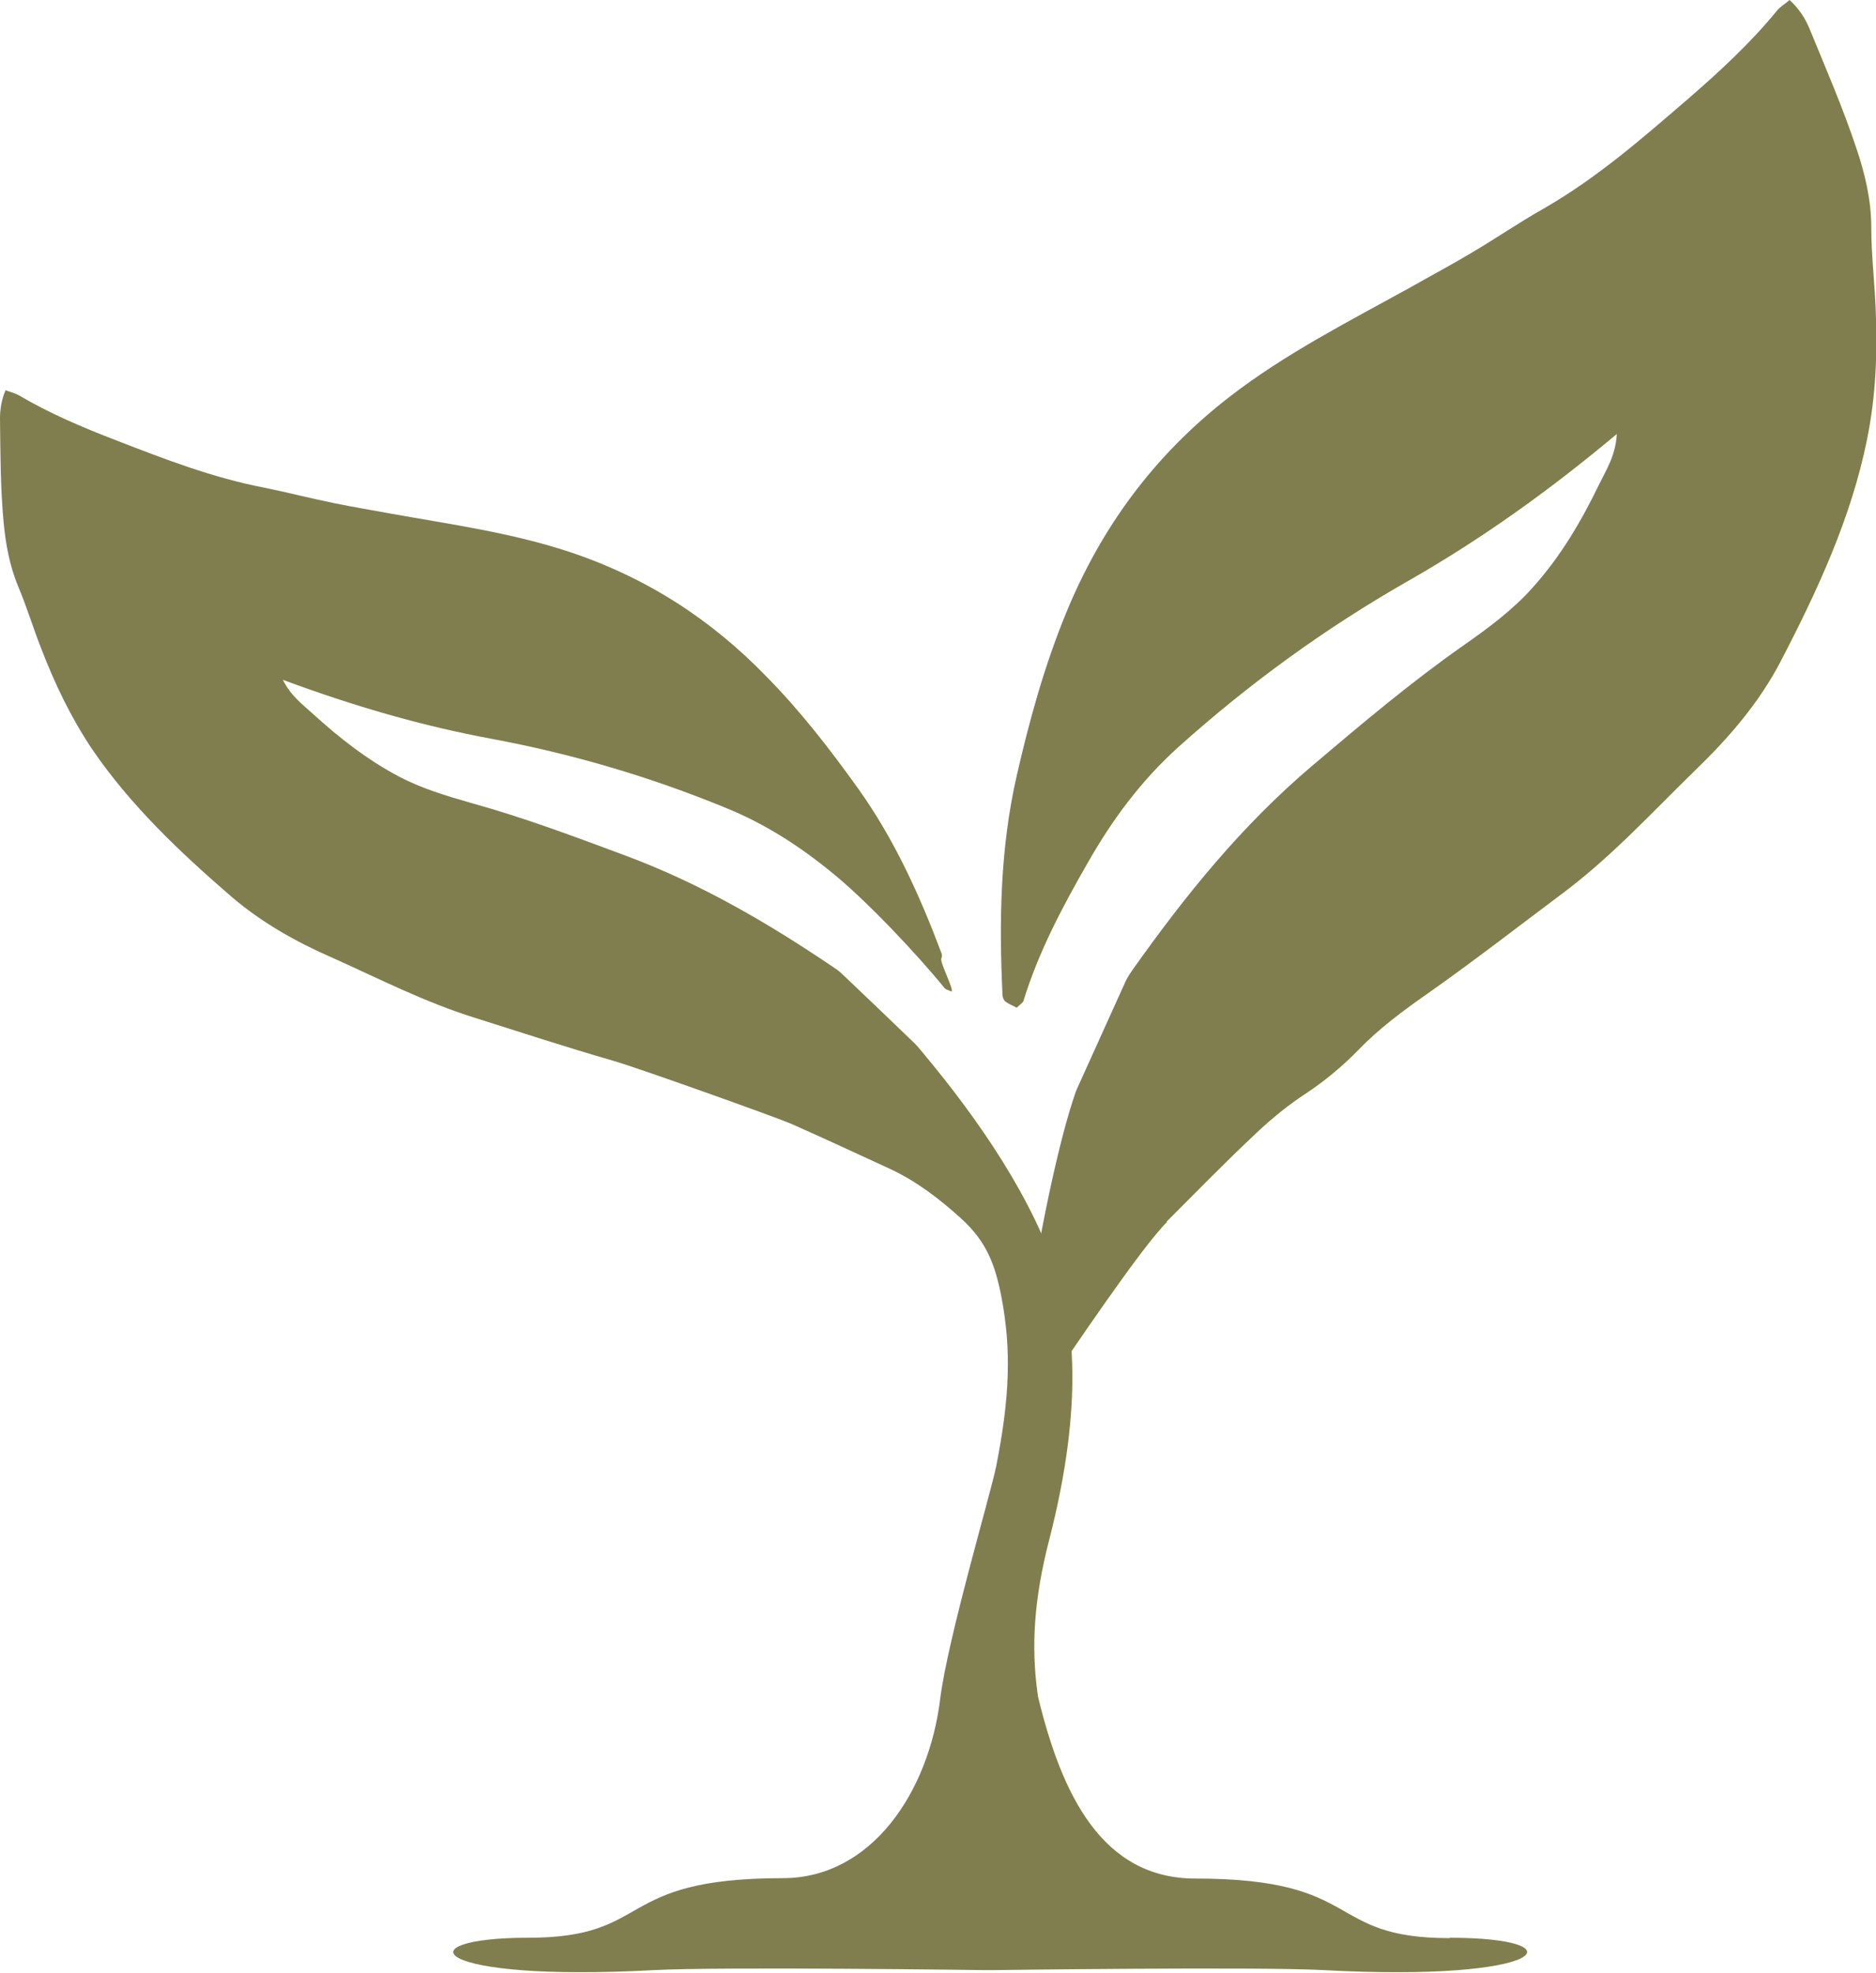
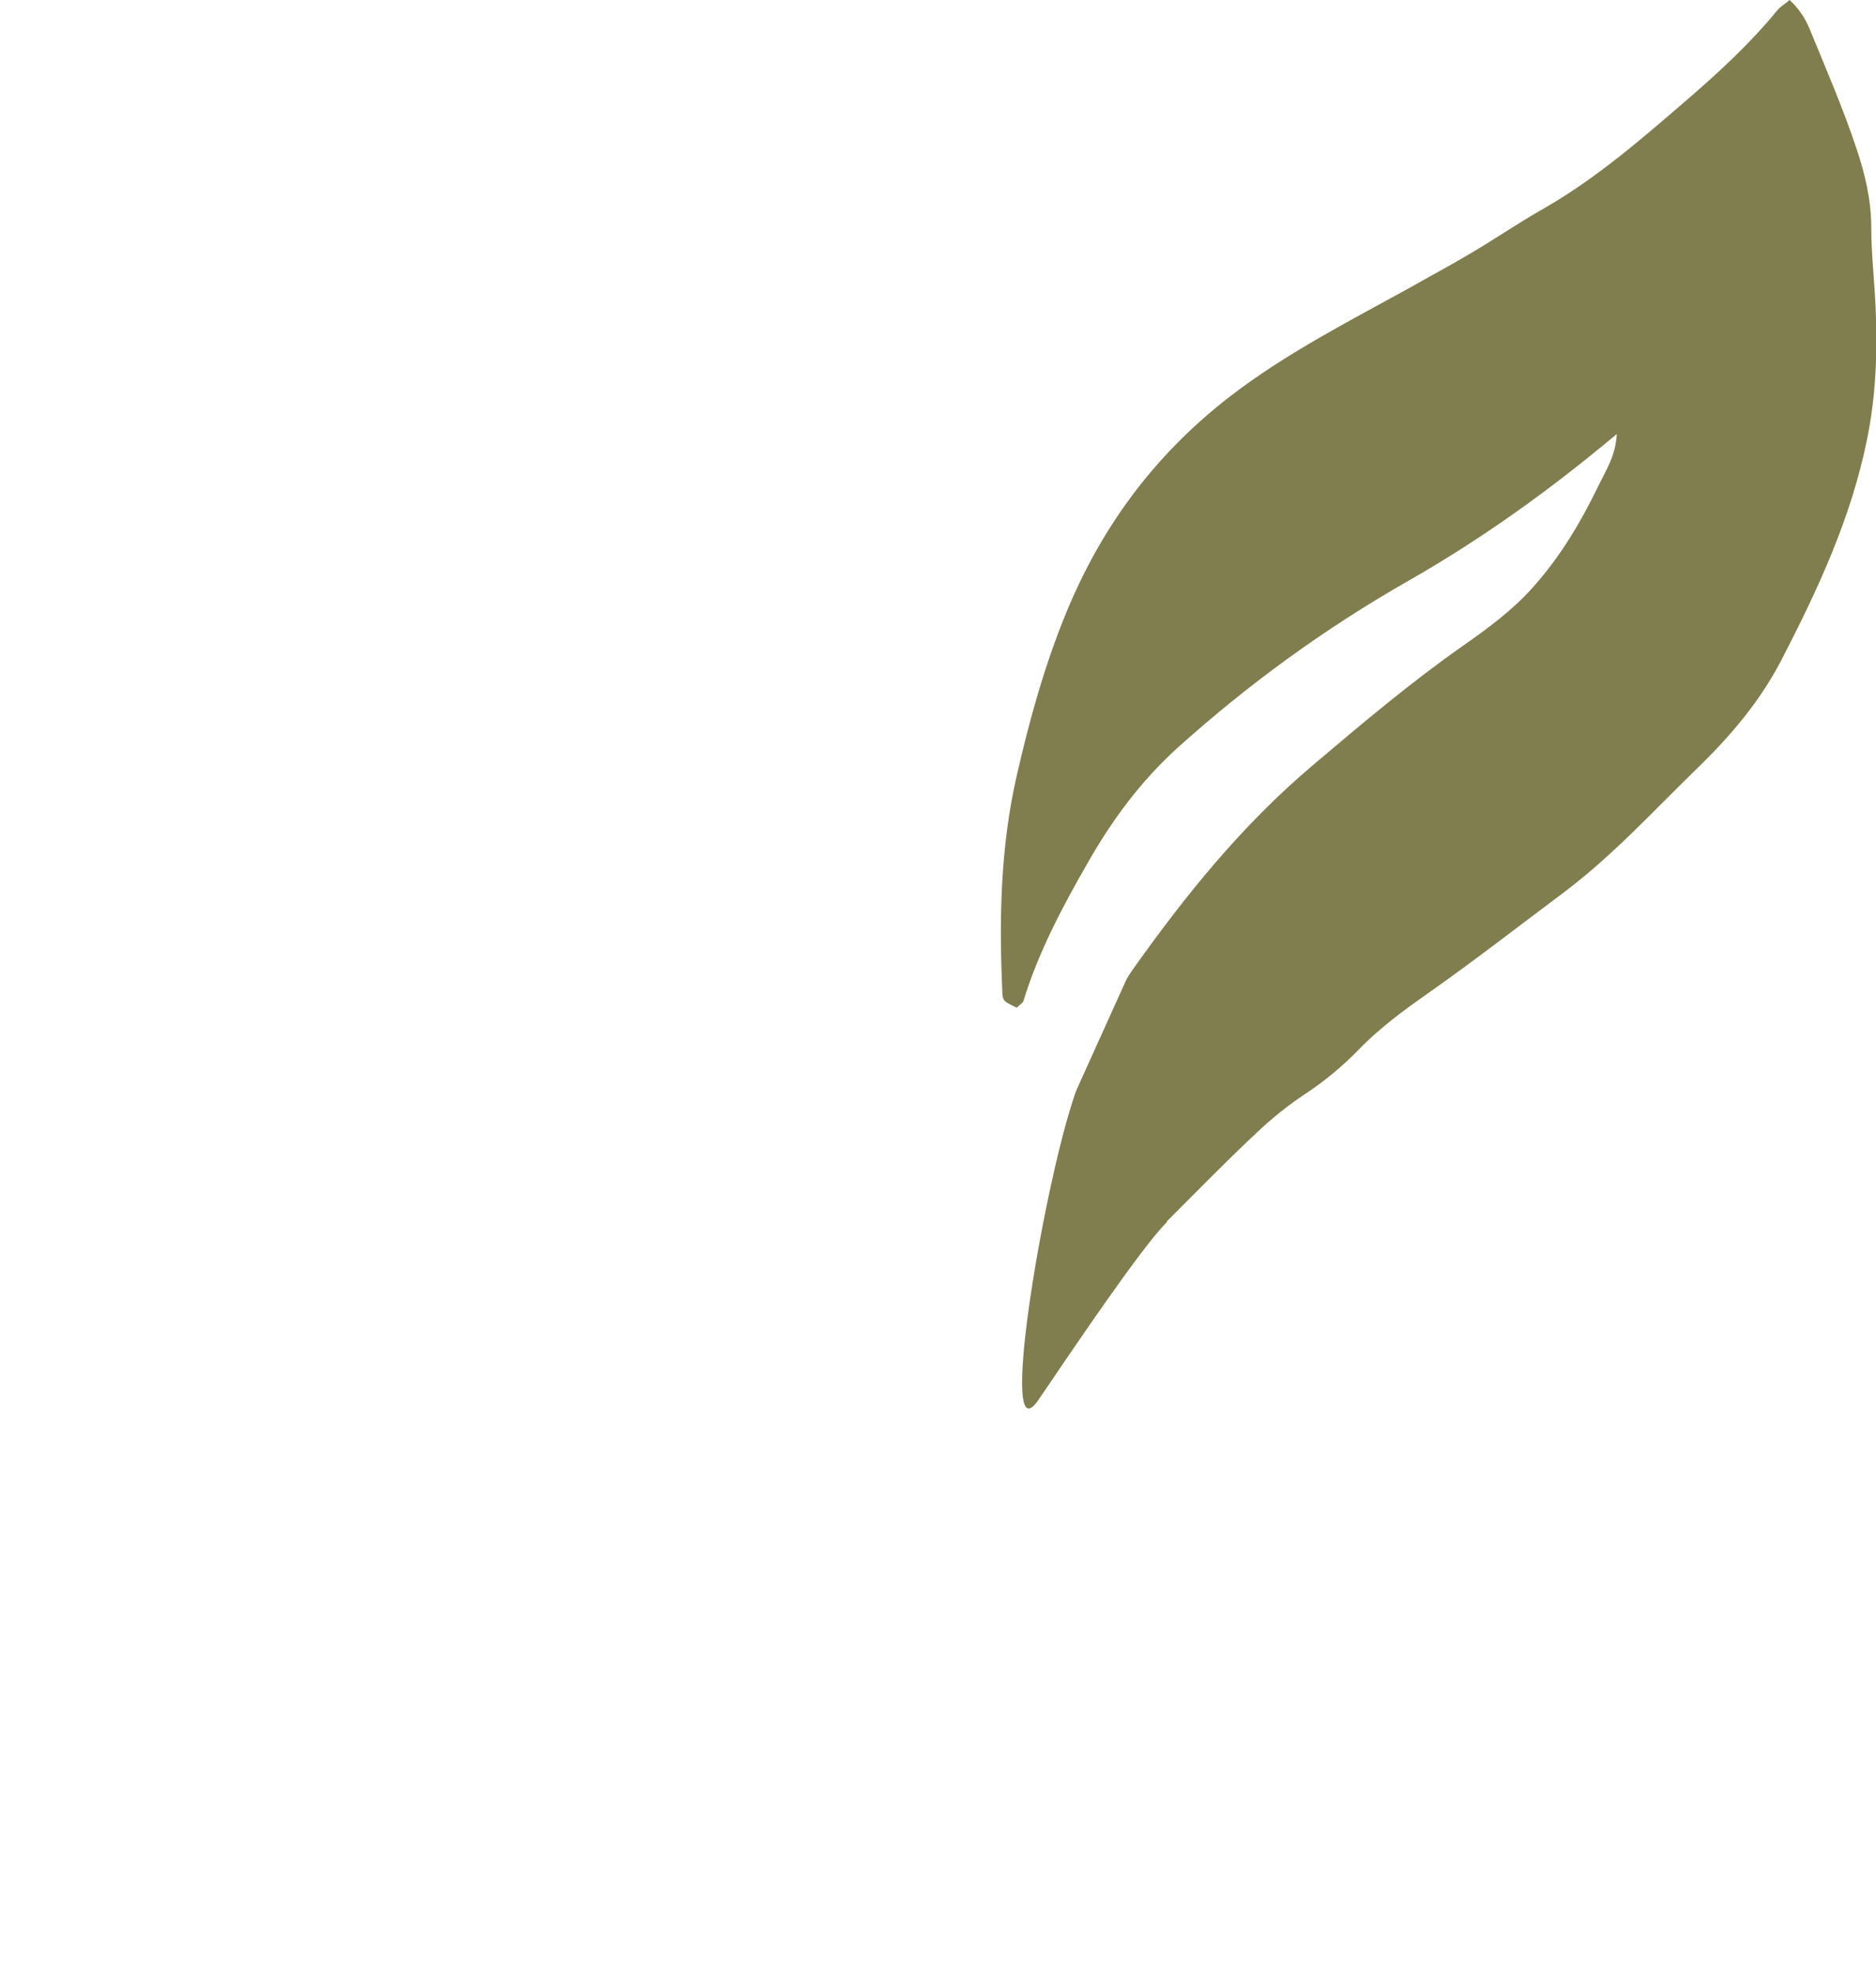
<svg xmlns="http://www.w3.org/2000/svg" id="Laag_2" viewBox="0 0 47.55 50">
  <defs>
    <style>.cls-1{fill:#807e4e;stroke-width:0px;}</style>
  </defs>
  <g id="Laag_1-2">
    <path class="cls-1" d="M29.57,30.96c.75-.75,1.5-1.52,2.28-2.25.39-.37.81-.71,1.27-1.01.48-.32.92-.69,1.31-1.09.52-.54,1.14-1,1.77-1.44,1.18-.83,2.31-1.71,3.46-2.57,1.23-.93,2.24-2.04,3.32-3.09.86-.83,1.62-1.72,2.16-2.76.94-1.81,1.78-3.63,2.18-5.6.23-1.12.27-2.23.22-3.36-.03-.68-.11-1.36-.11-2.03,0-.69-.16-1.36-.38-2.01-.34-1.02-.77-2.01-1.18-3.01-.11-.27-.27-.52-.51-.74-.13.11-.25.18-.32.27-.67.82-1.46,1.55-2.27,2.25-1.15.99-2.29,1.99-3.65,2.77-.62.35-1.2.75-1.81,1.11-.5.3-1.01.57-1.52.86-1.59.88-3.21,1.7-4.63,2.8-1.95,1.51-3.27,3.36-4.14,5.48-.55,1.34-.93,2.72-1.25,4.12-.42,1.84-.45,3.7-.36,5.56,0,.05.03.13.07.16.09.07.2.11.29.16.08-.08.15-.12.17-.17.38-1.24.99-2.39,1.64-3.52.61-1.07,1.33-2.05,2.28-2.91,1.77-1.59,3.7-3,5.82-4.21,1.86-1.06,3.58-2.29,5.3-3.73-.03.55-.27.91-.45,1.28-.45.93-.97,1.82-1.69,2.62-.5.56-1.12,1.02-1.75,1.46-1.34.94-2.57,1.98-3.81,3.03-1.81,1.53-3.24,3.31-4.56,5.17-.07.1-.14.2-.19.31-.41.91-.82,1.81-1.23,2.72-.05.11-.08.23-.12.34-.79,2.47-1.88,9.04-.86,7.55.91-1.34,2.62-3.88,3.26-4.51" />
-     <path class="cls-1" d="M36.75,49.12c-3.19,0-2.14-1.51-6.45-1.51-2.37,0-3.39-2.13-3.99-4.61-.19-1.29-.09-2.52.28-3.96.92-3.57.57-5.59.25-6.61-.64-2.04-2.03-4.05-3.45-5.75-.07-.08-.13-.16-.2-.23-.61-.59-1.23-1.18-1.85-1.77-.07-.07-.16-.13-.25-.19-1.63-1.1-3.32-2.09-5.22-2.8-1.29-.48-2.59-.97-3.93-1.34-.63-.18-1.26-.37-1.83-.67-.81-.43-1.51-.98-2.17-1.58-.26-.24-.56-.45-.77-.87,1.81.67,3.53,1.17,5.32,1.5,2.03.38,3.99.96,5.87,1.73,1.02.41,1.9.98,2.72,1.65.88.71,2.16,2.07,2.86,2.93.03.04.09.05.18.09.06-.06-.31-.76-.26-.84.02-.04.02-.1,0-.14-.55-1.46-1.19-2.88-2.12-4.18-.71-.99-1.46-1.96-2.33-2.84-1.37-1.41-3-2.49-5-3.15-1.46-.48-2.98-.69-4.49-.96-.49-.09-.97-.17-1.46-.27-.59-.12-1.17-.27-1.76-.39-1.3-.25-2.52-.72-3.73-1.19-.86-.33-1.71-.69-2.49-1.15-.09-.05-.2-.08-.34-.13C.04,10.13,0,10.37,0,10.6c.01.87.01,1.75.09,2.62.05.55.15,1.11.37,1.64.22.52.38,1.06.59,1.59.34.88.74,1.72,1.28,2.53.96,1.41,2.21,2.6,3.53,3.74.77.66,1.64,1.15,2.58,1.56,1.18.53,2.33,1.12,3.58,1.51,1.17.37,2.33.75,3.51,1.09.63.18,4.1,1.42,4.52,1.6.84.37,1.67.76,2.5,1.14.69.32,1.28.78,1.81,1.26.65.59.87,1.18,1.03,2.03.24,1.28.21,2.49-.14,4.25-.14.7-1.23,4.37-1.42,5.9-.29,2.36-1.74,4.54-3.99,4.54-4.31,0-3.26,1.51-6.45,1.51s-2.52,1.13,3.19.82c1.69-.09,8.36,0,8.36,0h.25s6.67-.09,8.36,0c5.71.31,6.53-.82,3.19-.82" />
  </g>
</svg>